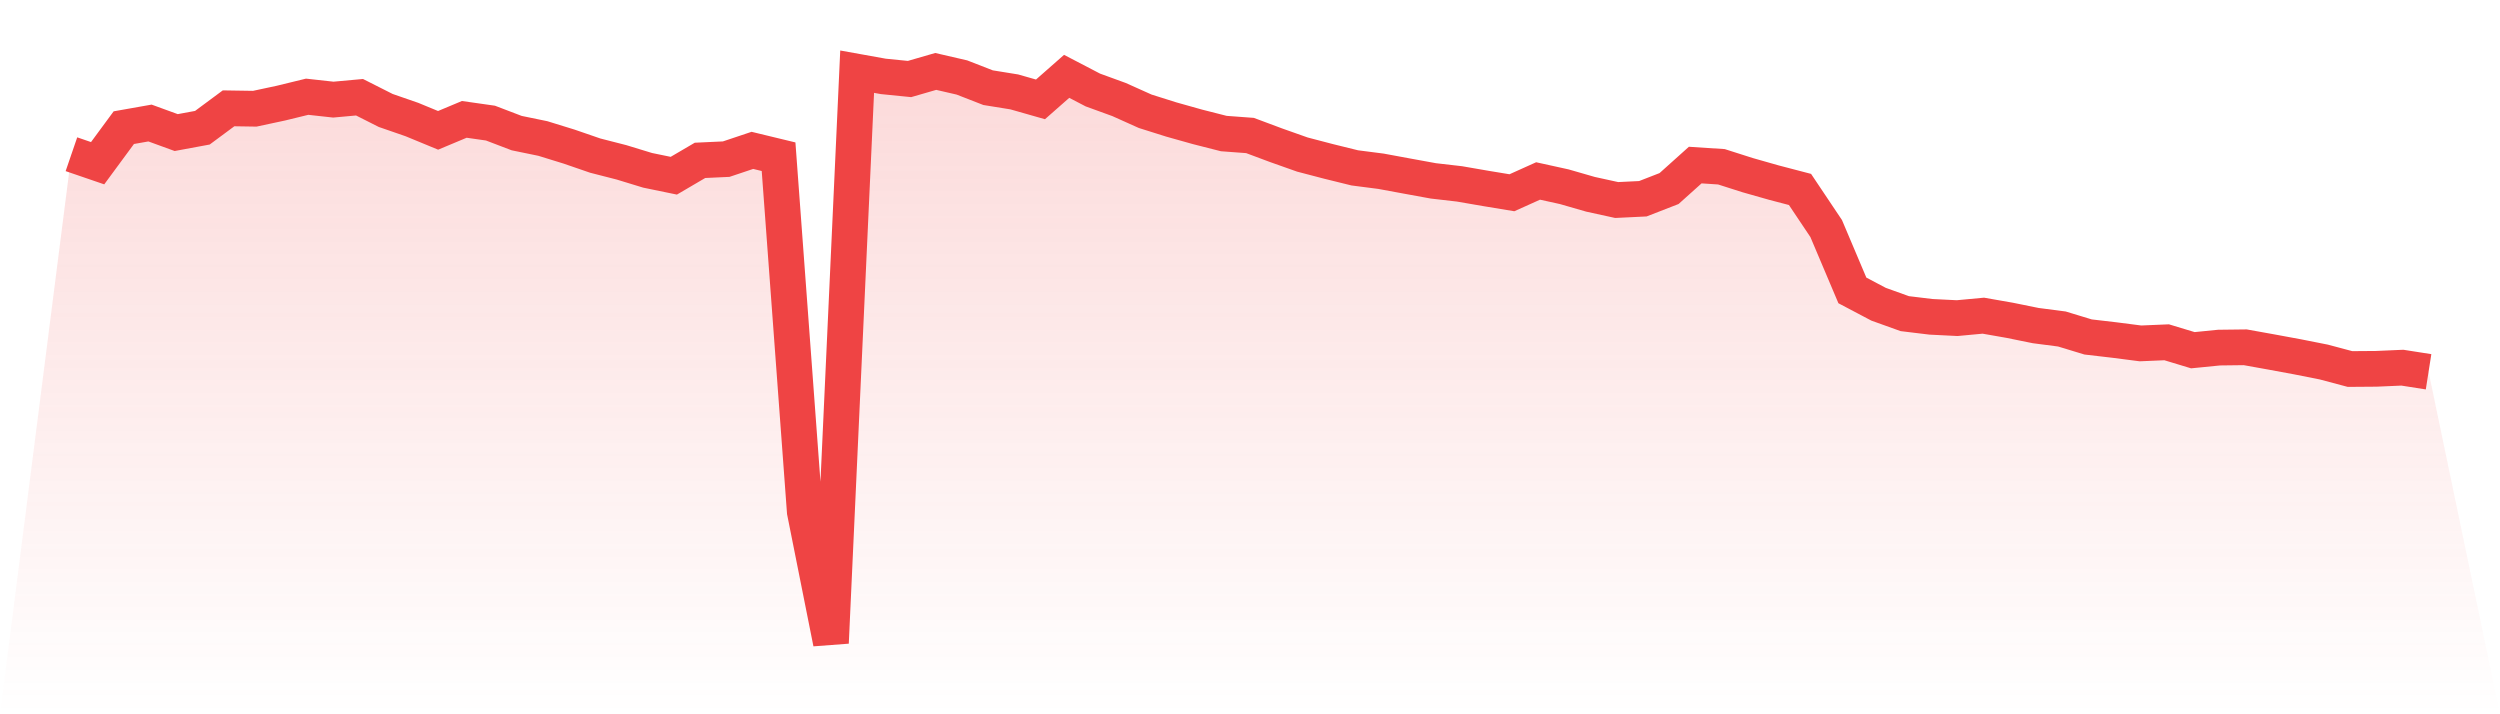
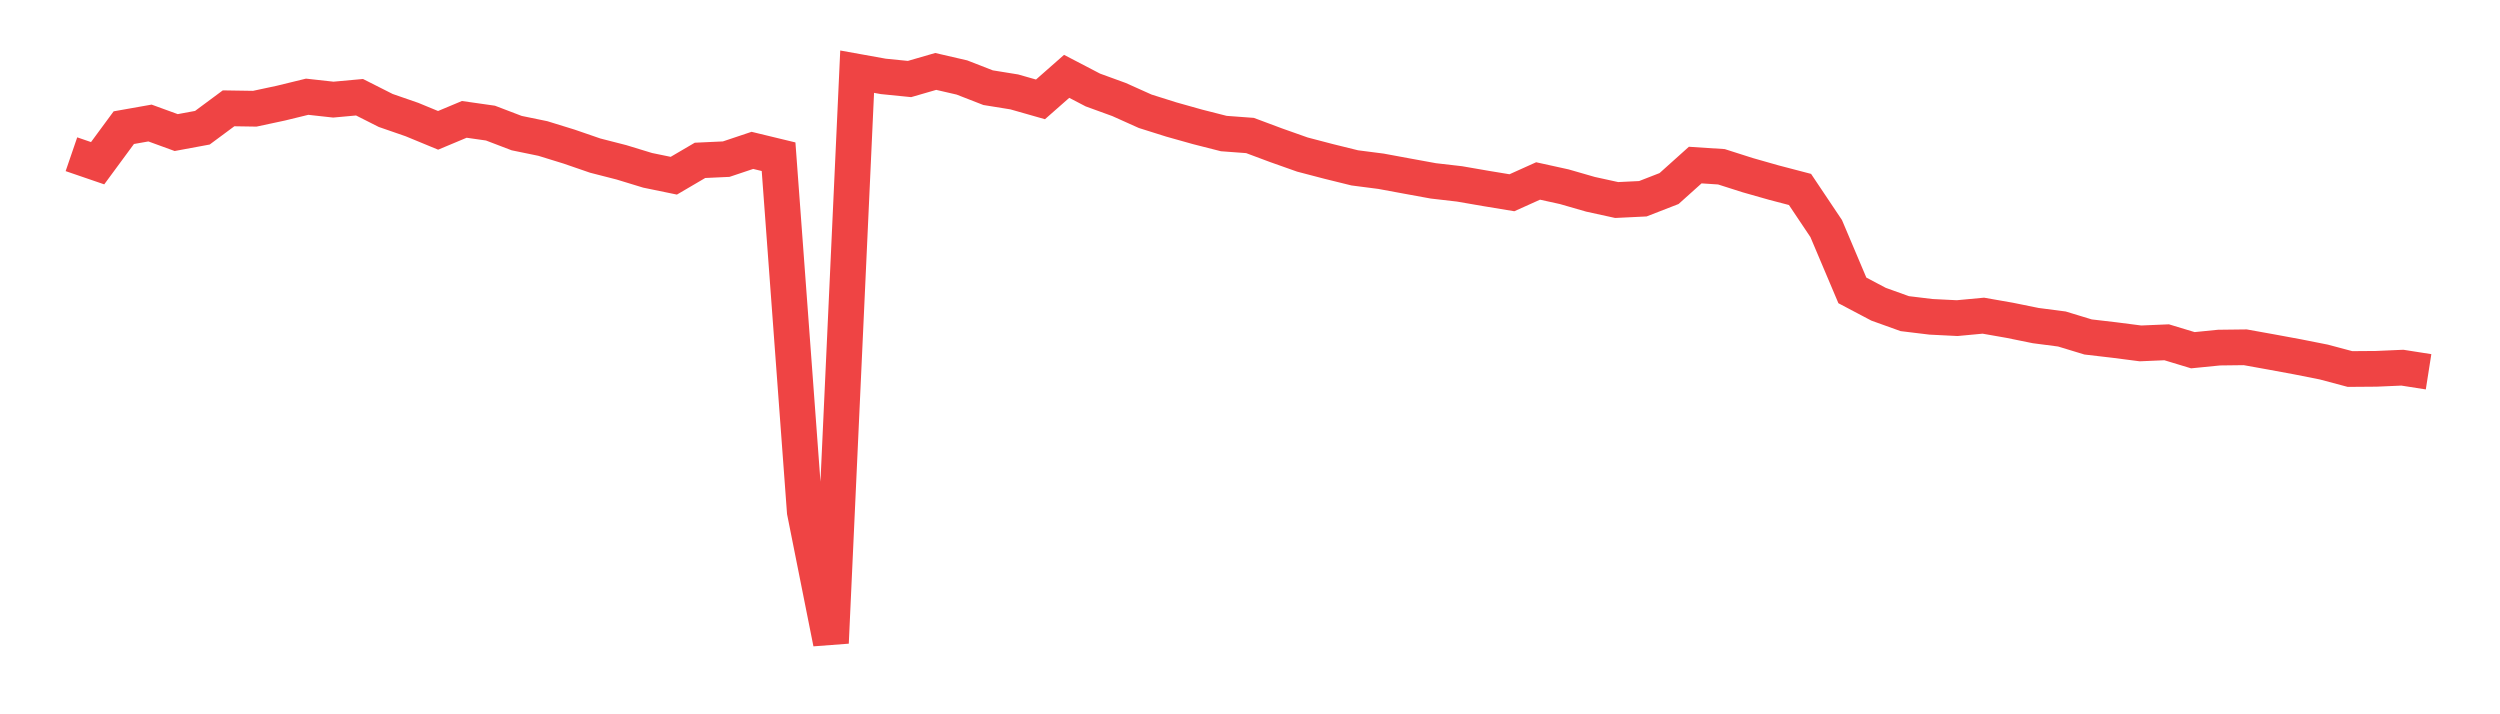
<svg xmlns="http://www.w3.org/2000/svg" viewBox="0 0 140 40">
  <defs>
    <linearGradient id="gradient" x1="0" x2="0" y1="0" y2="1">
      <stop offset="0%" stop-color="#ef4444" stop-opacity="0.2" />
      <stop offset="100%" stop-color="#ef4444" stop-opacity="0" />
    </linearGradient>
  </defs>
-   <path d="M4,8.637 L4,8.637 L5.467,9.14 L6.933,7.149 L8.4,6.889 L9.867,7.424 L11.333,7.153 L12.8,6.066 L14.267,6.089 L15.733,5.775 L17.2,5.417 L18.667,5.579 L20.133,5.445 L21.6,6.186 L23.067,6.694 L24.533,7.299 L26,6.685 L27.467,6.894 L28.933,7.454 L30.4,7.756 L31.867,8.209 L33.333,8.714 L34.8,9.09 L36.267,9.538 L37.733,9.84 L39.2,8.98 L40.667,8.912 L42.133,8.421 L43.6,8.776 L45.067,28.654 L46.533,36 L48,4.014 L49.467,4.278 L50.933,4.425 L52.4,4 L53.867,4.339 L55.333,4.91 L56.8,5.147 L58.267,5.565 L59.733,4.275 L61.2,5.04 L62.667,5.574 L64.133,6.232 L65.6,6.694 L67.067,7.106 L68.533,7.479 L70,7.588 L71.467,8.136 L72.933,8.655 L74.4,9.039 L75.867,9.401 L77.333,9.59 L78.8,9.861 L80.267,10.129 L81.733,10.298 L83.2,10.552 L84.667,10.794 L86.133,10.134 L87.6,10.457 L89.067,10.88 L90.533,11.201 L92,11.13 L93.467,10.559 L94.933,9.244 L96.4,9.34 L97.867,9.808 L99.333,10.225 L100.8,10.609 L102.267,12.8 L103.733,16.263 L105.2,17.037 L106.667,17.564 L108.133,17.742 L109.6,17.815 L111.067,17.678 L112.533,17.935 L114,18.233 L115.467,18.424 L116.933,18.87 L118.4,19.041 L119.867,19.23 L121.333,19.168 L122.8,19.612 L124.267,19.466 L125.733,19.448 L127.2,19.712 L128.667,19.983 L130.133,20.274 L131.6,20.665 L133.067,20.654 L134.533,20.59 L136,20.82 L140,40 L0,40 z" fill="url(#gradient)" />
  <path d="M4,8.637 L4,8.637 L5.467,9.14 L6.933,7.149 L8.4,6.889 L9.867,7.424 L11.333,7.153 L12.8,6.066 L14.267,6.089 L15.733,5.775 L17.2,5.417 L18.667,5.579 L20.133,5.445 L21.6,6.186 L23.067,6.694 L24.533,7.299 L26,6.685 L27.467,6.894 L28.933,7.454 L30.4,7.756 L31.867,8.209 L33.333,8.714 L34.8,9.09 L36.267,9.538 L37.733,9.84 L39.2,8.98 L40.667,8.912 L42.133,8.421 L43.6,8.776 L45.067,28.654 L46.533,36 L48,4.014 L49.467,4.278 L50.933,4.425 L52.4,4 L53.867,4.339 L55.333,4.91 L56.8,5.147 L58.267,5.565 L59.733,4.275 L61.2,5.04 L62.667,5.574 L64.133,6.232 L65.6,6.694 L67.067,7.106 L68.533,7.479 L70,7.588 L71.467,8.136 L72.933,8.655 L74.4,9.039 L75.867,9.401 L77.333,9.59 L78.8,9.861 L80.267,10.129 L81.733,10.298 L83.2,10.552 L84.667,10.794 L86.133,10.134 L87.6,10.457 L89.067,10.88 L90.533,11.201 L92,11.13 L93.467,10.559 L94.933,9.244 L96.4,9.34 L97.867,9.808 L99.333,10.225 L100.8,10.609 L102.267,12.8 L103.733,16.263 L105.2,17.037 L106.667,17.564 L108.133,17.742 L109.6,17.815 L111.067,17.678 L112.533,17.935 L114,18.233 L115.467,18.424 L116.933,18.87 L118.4,19.041 L119.867,19.23 L121.333,19.168 L122.8,19.612 L124.267,19.466 L125.733,19.448 L127.2,19.712 L128.667,19.983 L130.133,20.274 L131.6,20.665 L133.067,20.654 L134.533,20.59 L136,20.82" fill="none" stroke="#ef4444" stroke-width="2" />
</svg>